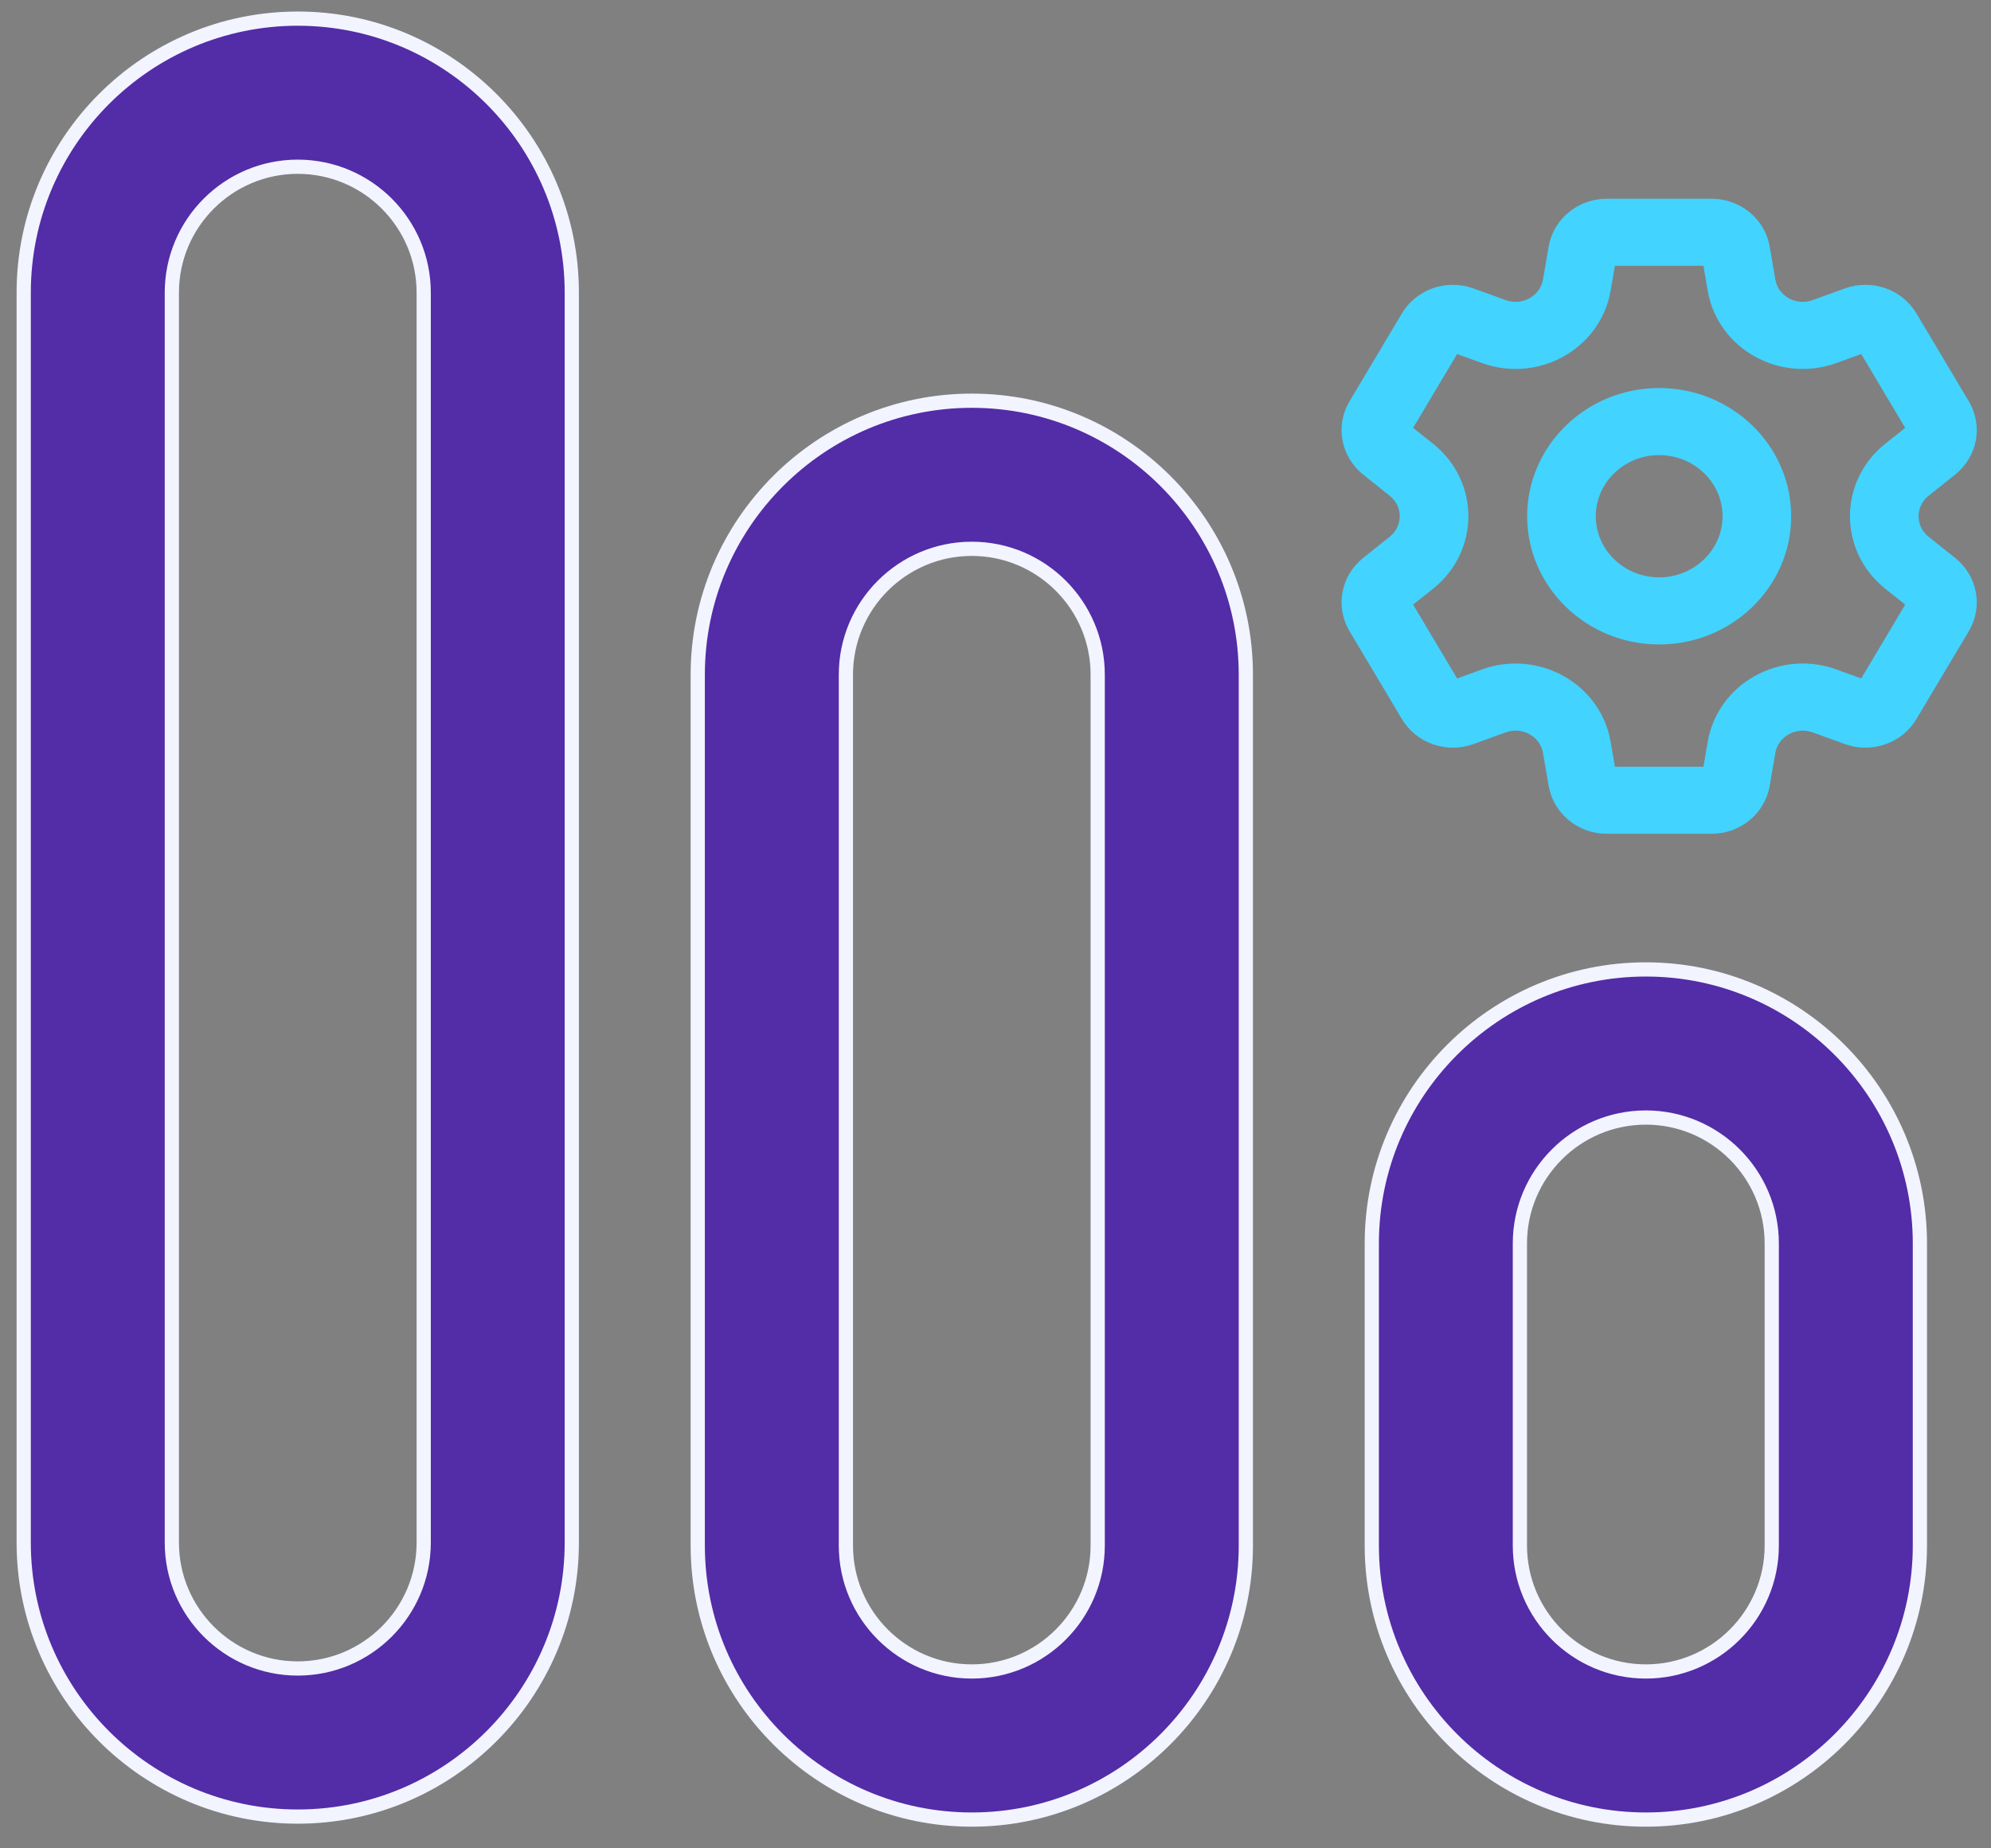
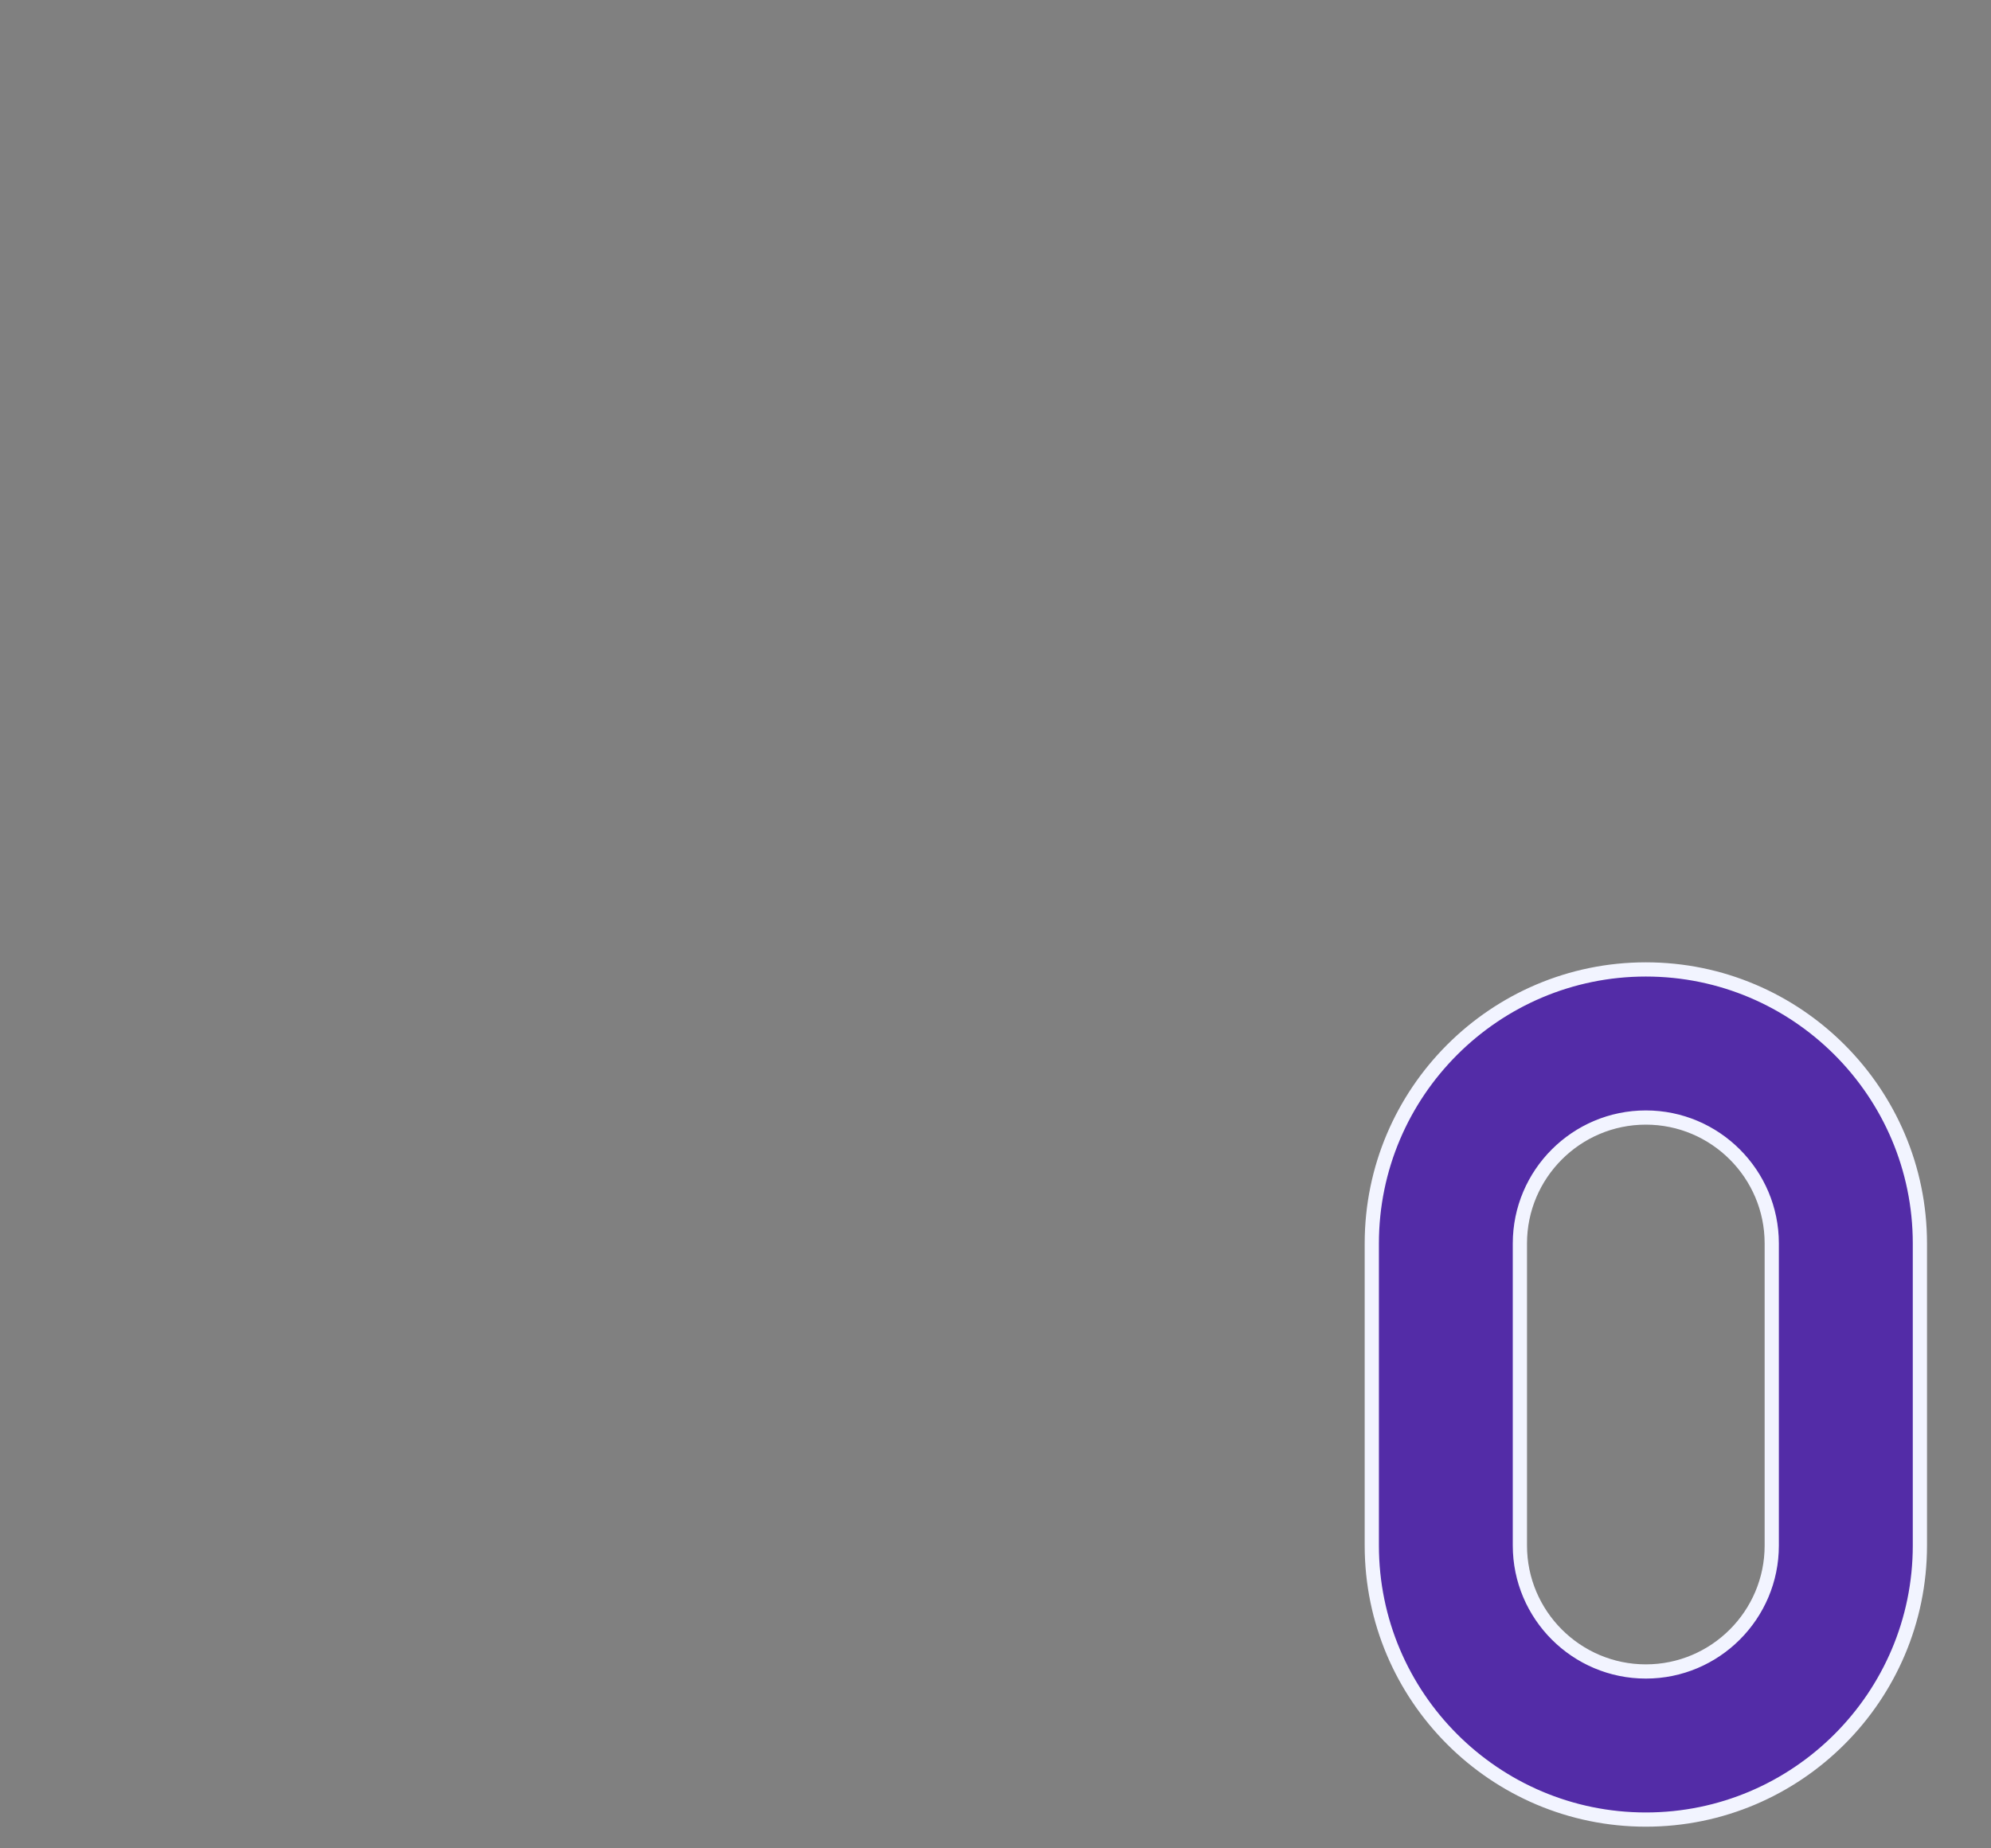
<svg xmlns="http://www.w3.org/2000/svg" width="42" height="39" viewBox="0 0 42 39" fill="none">
  <rect x="0" y="0" width="42" height="39" fill="#808080" stroke="none" />
-   <path fill-rule="evenodd" clip-rule="evenodd" d="M6.281 38.33C3.093 38.33 0.5 35.737 0.5 32.549V6.174C0.5 2.986 3.093 0.393 6.281 0.393C9.469 0.393 12.062 2.986 12.062 6.174V32.549C12.062 35.737 9.469 38.33 6.281 38.33ZM3.625 6.174C3.625 4.709 4.817 3.518 6.281 3.518C7.746 3.518 8.938 4.709 8.938 6.174V32.549C8.938 34.014 7.746 35.205 6.281 35.205C4.817 35.205 3.625 34.014 3.625 32.549V6.174Z" fill="#532CA7" stroke="#F2F4FF" stroke-width="0.3" />
-   <path fill-rule="evenodd" clip-rule="evenodd" d="M20.5 38.393C17.312 38.393 14.719 35.799 14.719 32.611V14.236C14.719 11.049 17.312 8.455 20.5 8.455C23.688 8.455 26.281 11.049 26.281 14.236V32.611C26.281 35.799 23.688 38.393 20.5 38.393ZM17.844 14.236C17.844 12.772 19.035 11.58 20.5 11.58C21.965 11.58 23.156 12.772 23.156 14.236V32.611C23.156 34.076 21.965 35.268 20.5 35.268C19.035 35.268 17.844 34.076 17.844 32.611V14.236Z" fill="#532CA7" stroke="#F2F4FF" stroke-width="0.3" />
  <path fill-rule="evenodd" clip-rule="evenodd" d="M34.719 38.393C31.531 38.393 28.938 35.799 28.938 32.611V26.236C28.938 23.049 31.531 20.455 34.719 20.455C37.907 20.455 40.5 23.049 40.5 26.236V32.611C40.5 35.799 37.907 38.393 34.719 38.393ZM32.062 26.236C32.062 24.772 33.254 23.58 34.719 23.58C36.183 23.58 37.375 24.772 37.375 26.236V32.611C37.375 34.076 36.183 35.268 34.719 35.268C33.254 35.268 32.062 34.076 32.062 32.611V26.236Z" fill="#532CA7" stroke="#F2F4FF" stroke-width="0.3" />
-   <path d="M41.117 11.926L40.559 11.481C40.177 11.176 40.178 10.609 40.559 10.305L41.117 9.859C41.514 9.542 41.616 8.999 41.359 8.567L40.257 6.718C40 6.286 39.463 6.1 38.982 6.275L38.305 6.52C37.842 6.689 37.335 6.405 37.254 5.932L37.135 5.241C37.051 4.749 36.616 4.393 36.102 4.393H33.898C33.384 4.393 32.949 4.749 32.865 5.241L32.746 5.932C32.664 6.406 32.158 6.688 31.695 6.52L31.018 6.275C30.537 6.1 30 6.286 29.743 6.718L28.641 8.567C28.384 8.999 28.486 9.542 28.883 9.859L29.441 10.305C29.823 10.61 29.822 11.176 29.441 11.481L28.883 11.926C28.486 12.243 28.384 12.786 28.641 13.218L29.743 15.067C30 15.499 30.537 15.685 31.018 15.511L31.695 15.265C32.159 15.097 32.665 15.38 32.746 15.853L32.865 16.544C32.949 17.036 33.384 17.393 33.898 17.393H36.102C36.616 17.393 37.051 17.036 37.135 16.544L37.254 15.853C37.336 15.38 37.842 15.097 38.305 15.265L38.982 15.511C39.464 15.685 40 15.499 40.257 15.067L41.359 13.218C41.616 12.786 41.514 12.243 41.117 11.926ZM39.349 14.56L38.673 14.314C37.591 13.921 36.41 14.584 36.221 15.686L36.102 16.377H33.898L33.779 15.686C33.59 14.582 32.407 13.922 31.327 14.314L30.651 14.56L29.549 12.71L30.107 12.265C30.999 11.553 30.997 10.231 30.107 9.52L29.549 9.075L30.651 7.226L31.327 7.471C32.409 7.864 33.59 7.201 33.779 6.099L33.898 5.408H36.102L36.221 6.099C36.41 7.204 37.593 7.863 38.673 7.471L39.349 7.226L40.451 9.075C40.451 9.075 40.451 9.075 40.451 9.075L39.893 9.52C39.001 10.232 39.003 11.555 39.893 12.265L40.451 12.71L39.349 14.56ZM35 8.387C33.575 8.387 32.415 9.511 32.415 10.893C32.415 12.274 33.575 13.398 35 13.398C36.425 13.398 37.585 12.274 37.585 10.893C37.585 9.511 36.425 8.387 35 8.387ZM35 12.382C34.153 12.382 33.463 11.714 33.463 10.893C33.463 10.071 34.153 9.403 35 9.403C35.847 9.403 36.537 10.071 36.537 10.893C36.537 11.714 35.847 12.382 35 12.382Z" fill="#42D3FE" stroke="#42D3FE" stroke-width="0.4" />
</svg>